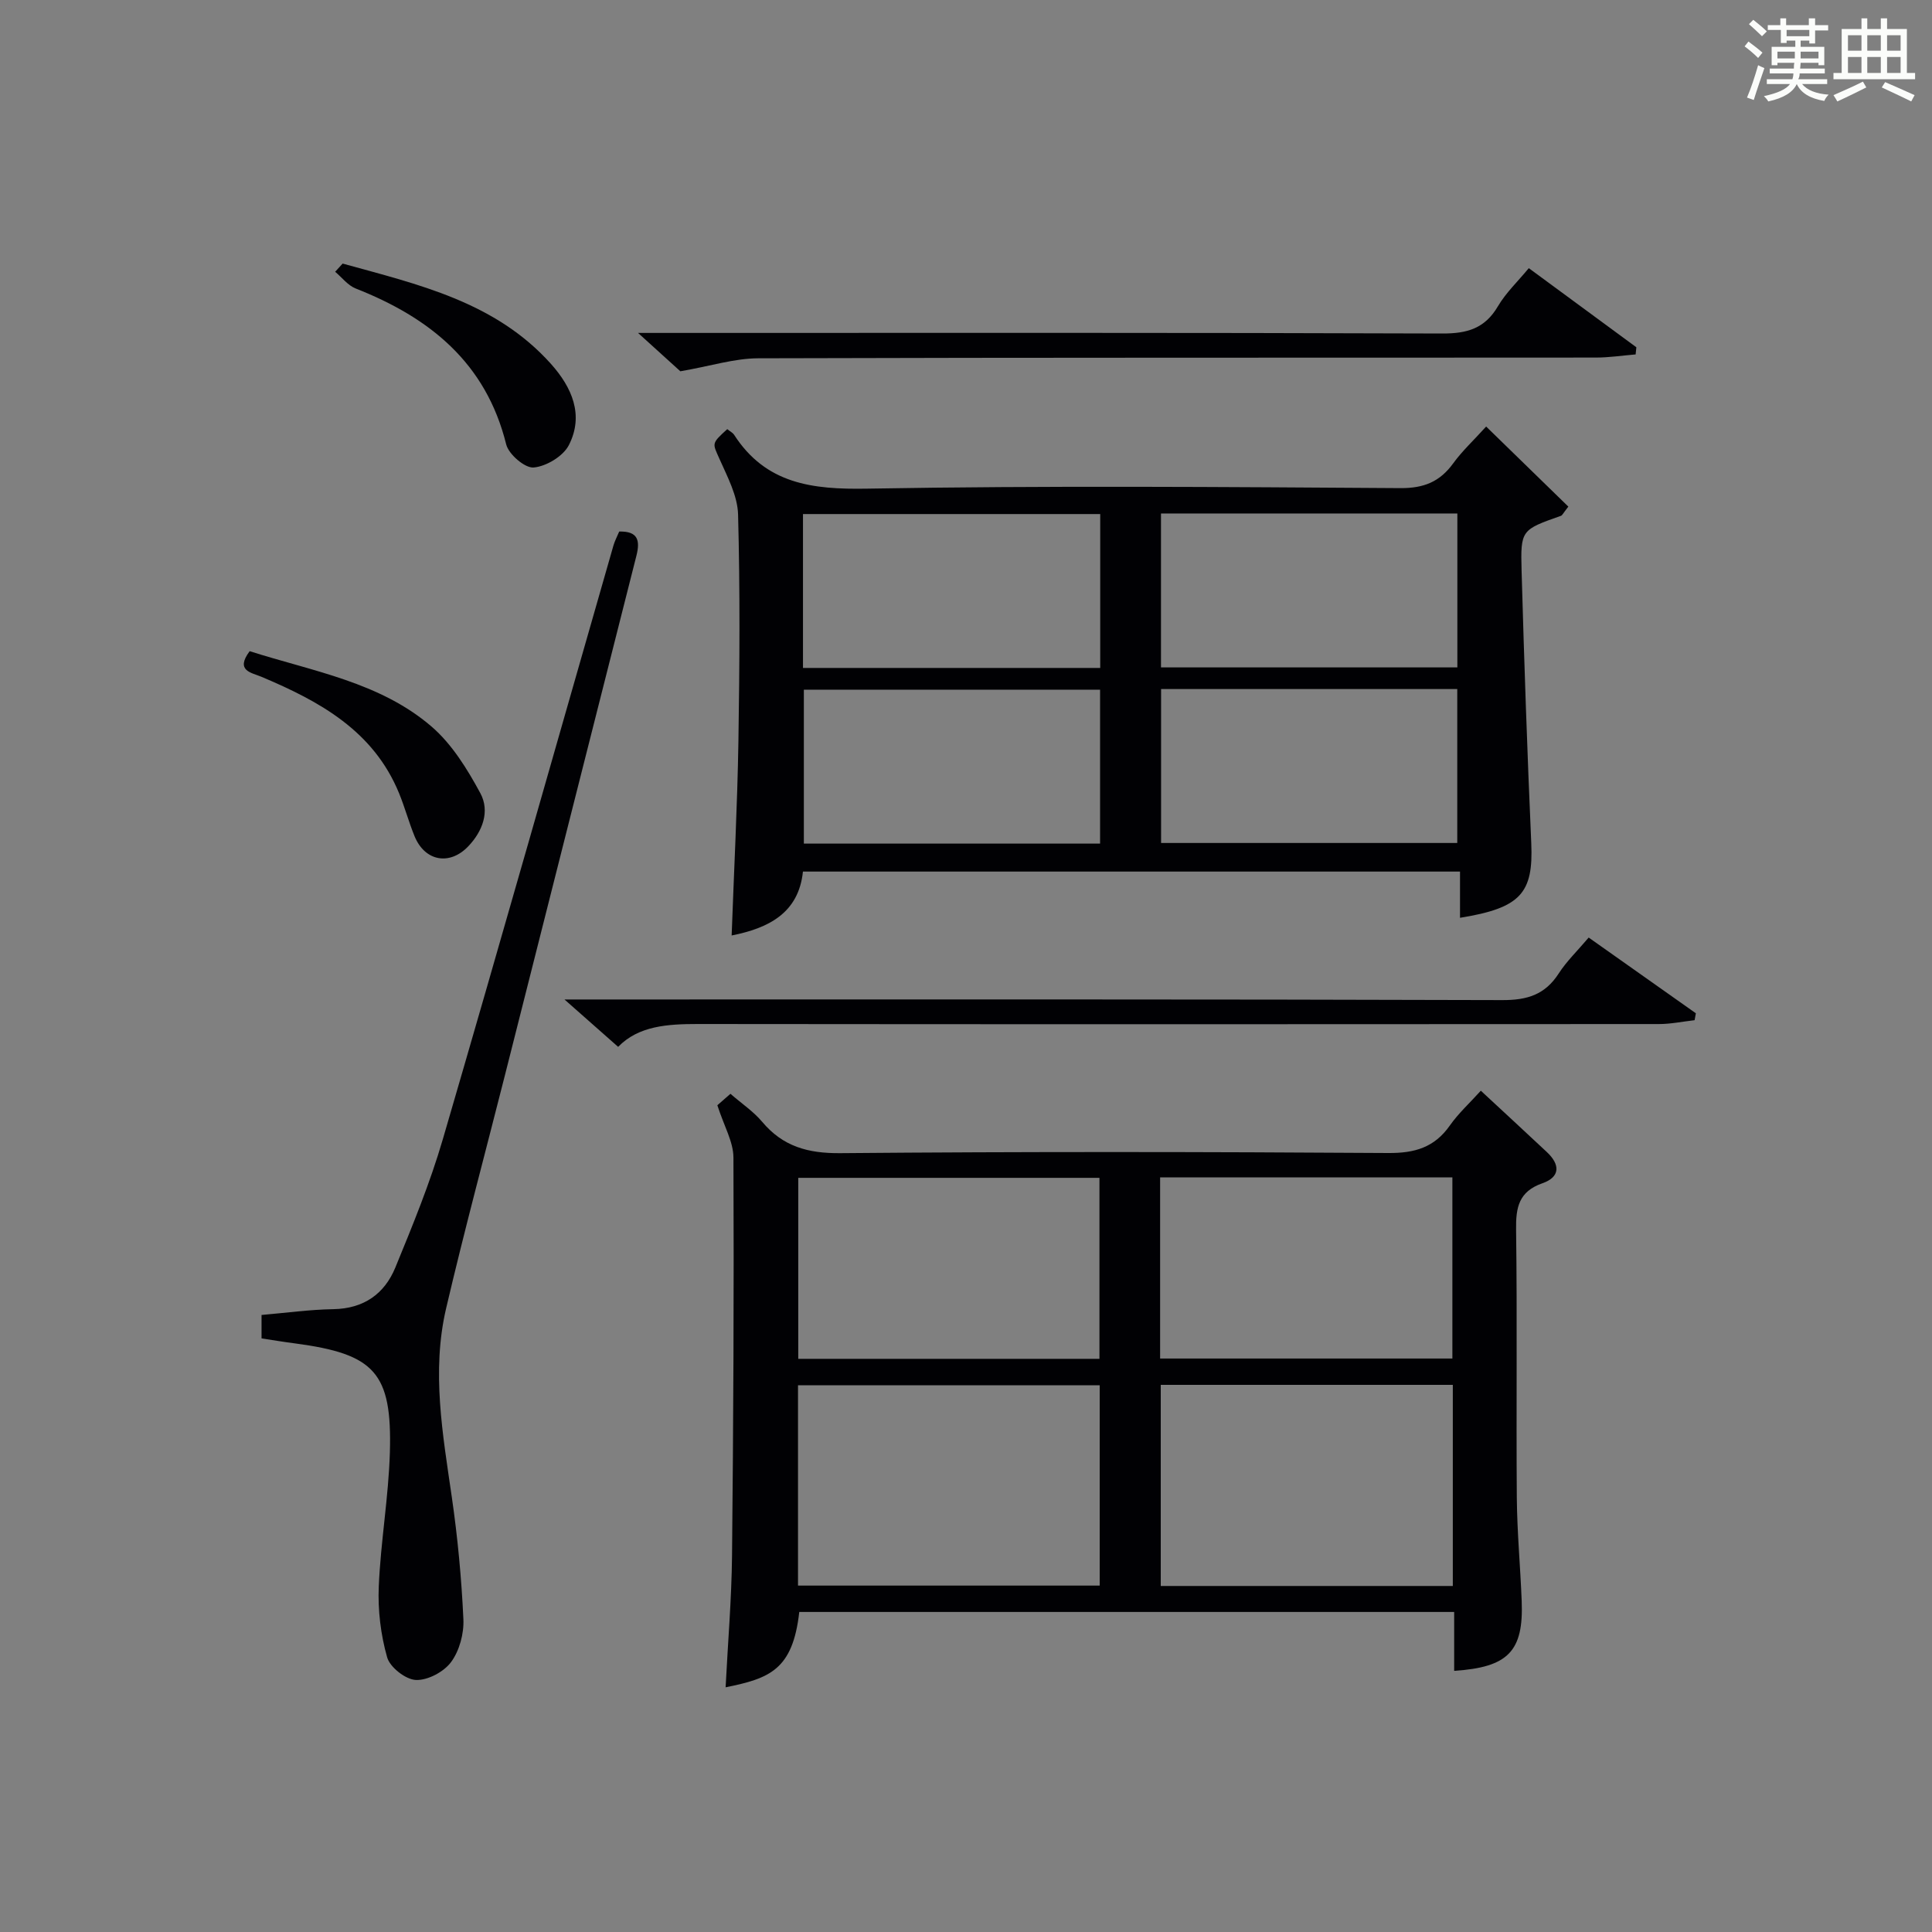
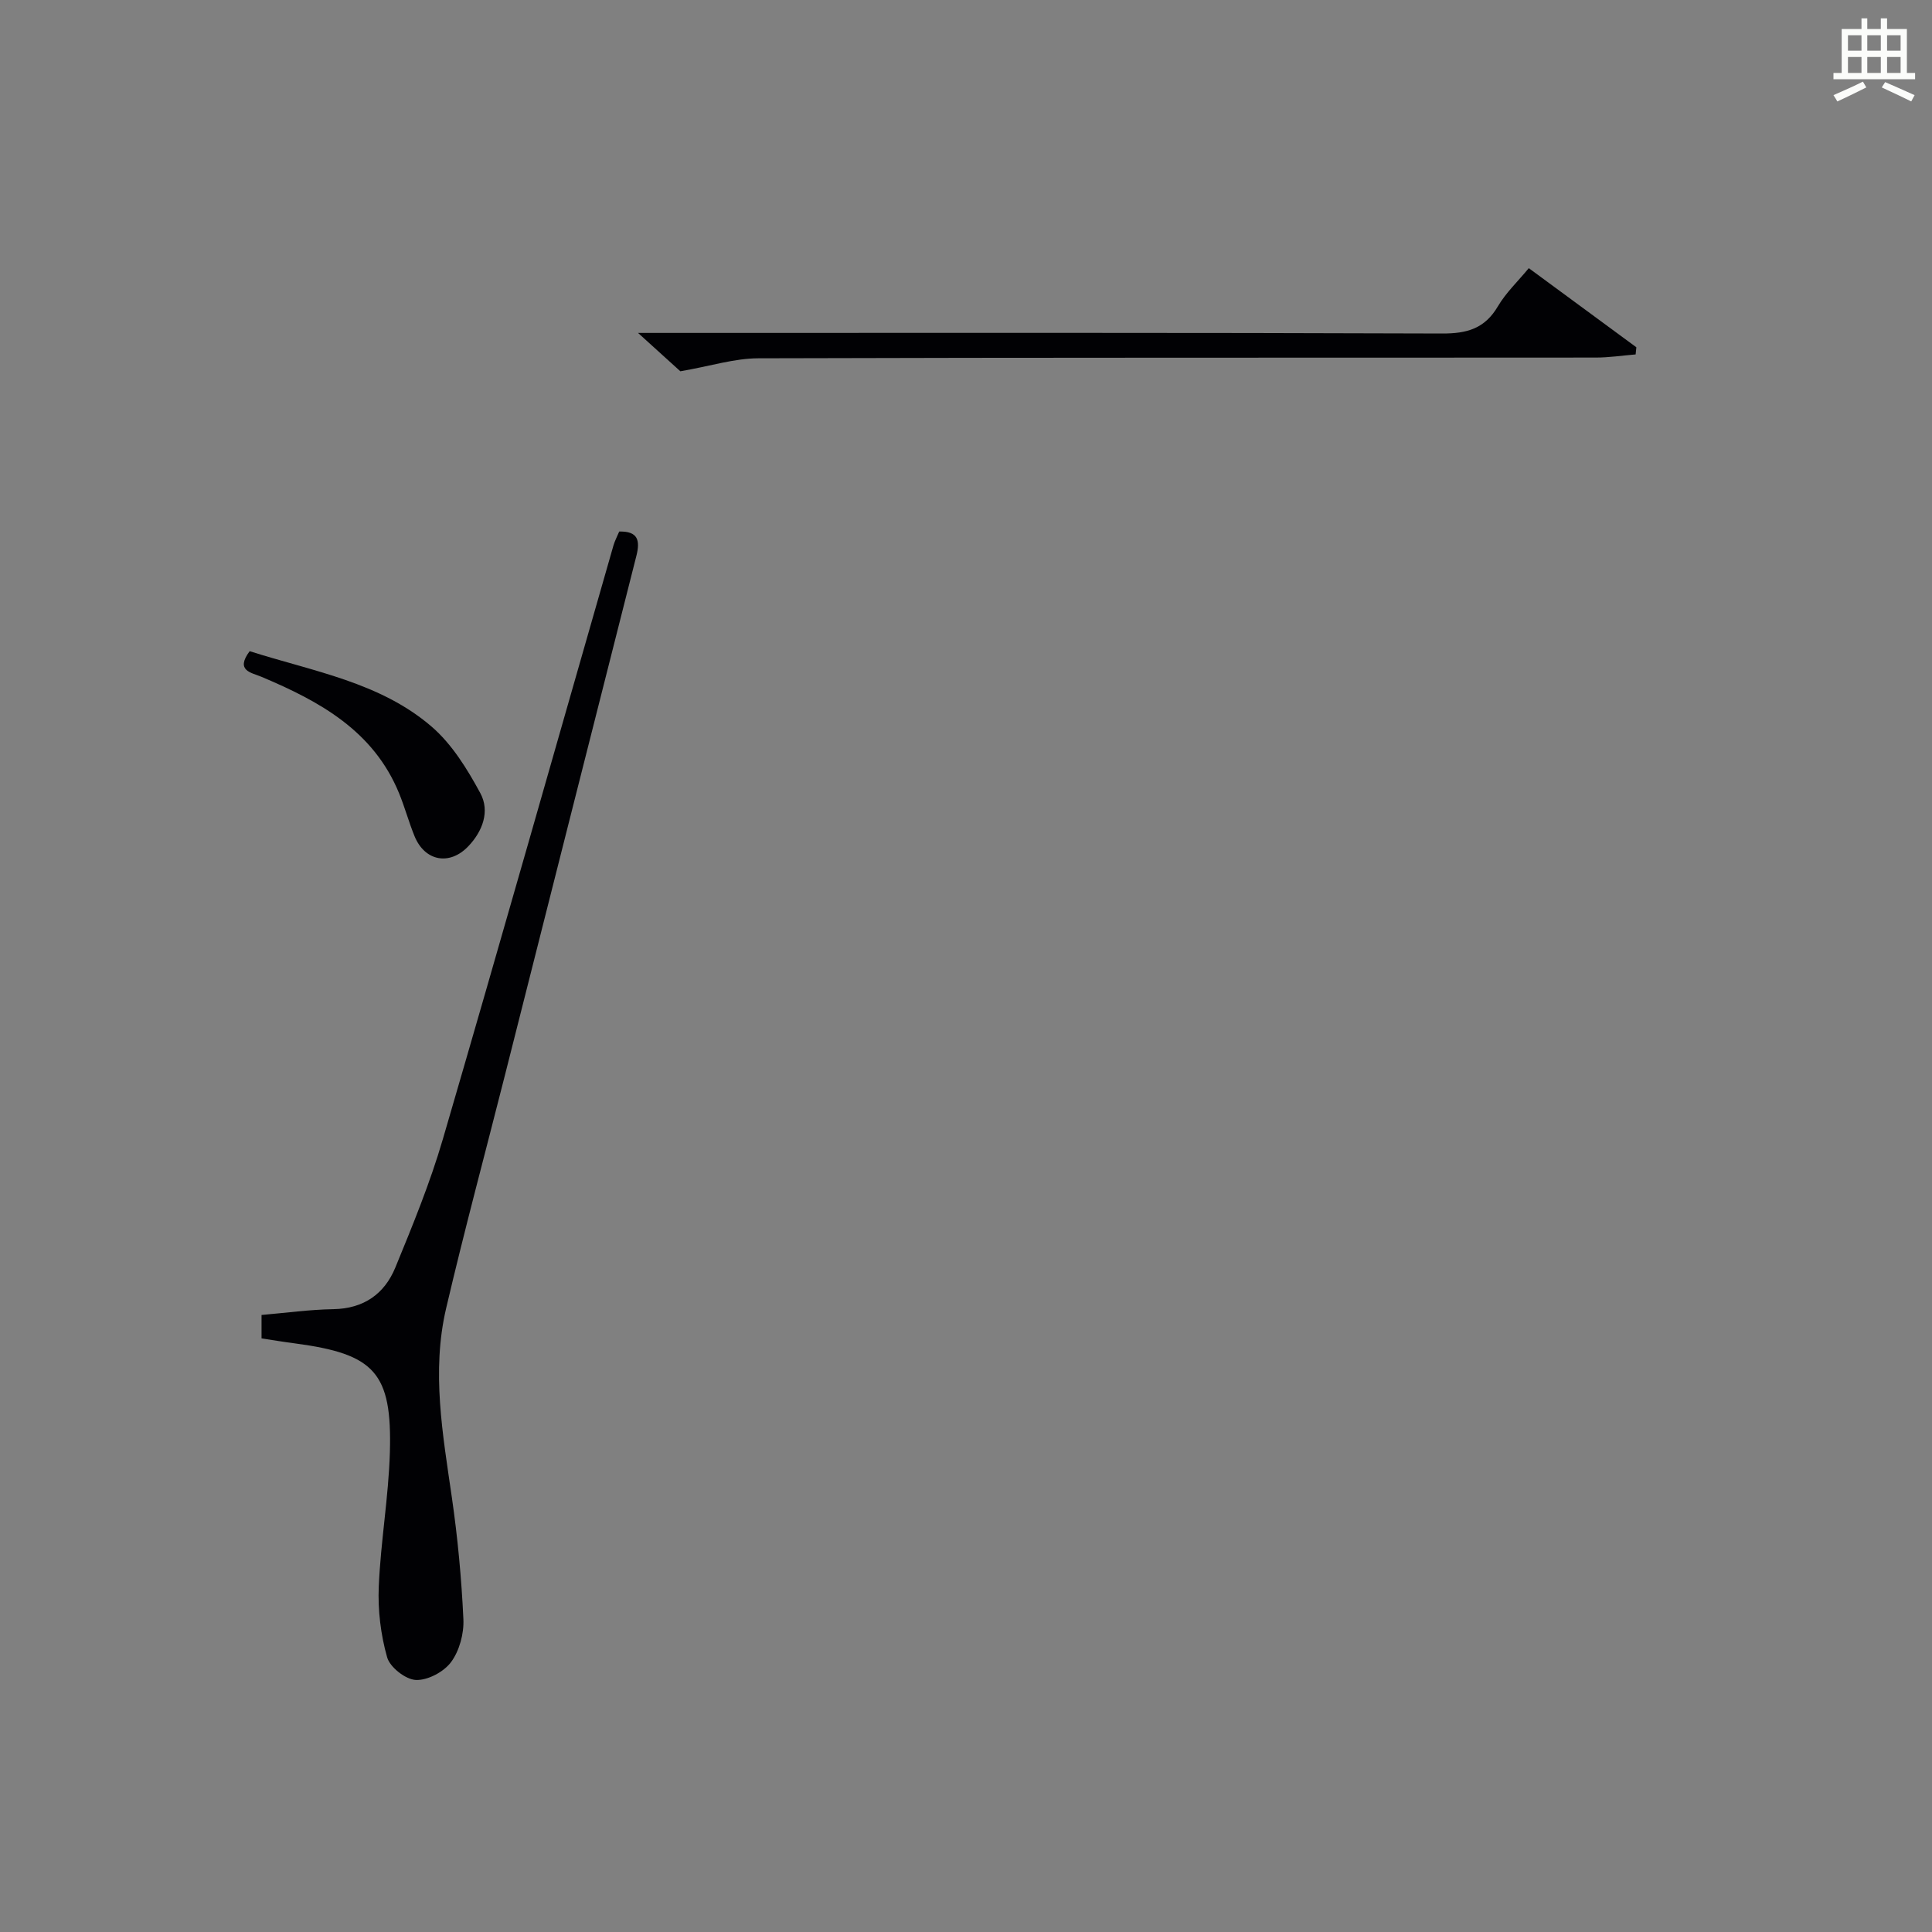
<svg xmlns="http://www.w3.org/2000/svg" version="1.1" id="漢_ZDIC_典" x="0px" y="0px" viewBox="0 0 400 400" style="enable-background:new 0 0 400 400;" xml:space="preserve">
  <rect x="0" y="0" width="400" height="400" fill="#808080" stroke="none" />
  <style type="text/css">
	.st1{fill:#010104;}
	.st0{fill:#fbfcfa;}
</style>
  <g>
-     <path class="st0" d="M361.2,9.6l0.8-1c0.9,0.7,1.9,1.4,2.9,2.3L364,12C363,11,362,10.2,361.2,9.6z M361.7,20.2   c0.9-2.1,1.6-4.3,2.3-6.7c0.4,0.2,0.8,0.4,1.3,0.6c-0.7,2.1-1.5,4.3-2.2,6.6L361.7,20.2z M362.1,5l0.9-0.9c1,0.8,2,1.6,2.8,2.4   l-1,1C363.9,6.6,363,5.8,362.1,5z M374.6,3.8h1.2v1.4h2.7v1.1h-2.7v2.7h-1.2V8.4h-1.8v1.3h4.9v3.8h-1.2v-0.5h-3.7   c0,0.4-0.1,0.9-0.1,1.2h5.1v1h-5.2c0,0.5-0.1,0.9-0.3,1.2h6v1h-5.2c1.1,1.3,2.9,2,5.5,2.2c-0.4,0.4-0.7,0.8-0.9,1.3   c-2.9-0.5-4.8-1.6-5.7-3.5H372c-0.8,1.7-2.7,2.9-5.9,3.6c-0.2-0.4-0.6-0.8-0.9-1.1c2.8-0.6,4.6-1.4,5.4-2.5h-4.8v-1h5.3   c0.1-0.3,0.2-0.7,0.2-1.2h-4.9v-1h5c0-0.4,0-0.8,0.1-1.2H368v0.5h-1.2V9.7h4.9V8.4h-1.8v0.5h-1.2V6.2H366V5.2h2.6V3.8h1.2v1.4h4.7   V3.8z M368,12.1h3.6c0-0.4,0-0.9,0-1.4H368V12.1z M369.9,7.5h4.7V6.2h-4.7V7.5z M376.5,10.7h-3.7c0,0.5,0,1,0,1.4h3.7V10.7z" />
    <path class="st0" d="M385.3,3.8h1.3V6h2.8V3.8h1.3V6h4.1v9.1h1.7v1.3h-16.9v-1.3h1.7V6h4.1V3.8z M385.7,16.9l0.7,1.2   c-1.8,0.9-3.8,1.9-6,2.9c-0.2-0.4-0.5-0.8-0.8-1.3C381.9,18.7,383.9,17.8,385.7,16.9z M382.6,10.5h2.8V7.3h-2.8V10.5z M382.6,15.1   h2.8v-3.3h-2.8V15.1z M386.6,10.5h2.8V7.3h-2.8V10.5z M386.6,15.1h2.8v-3.3h-2.8V15.1z M390.3,17c2.1,0.9,4.1,1.8,6.1,2.7l-0.7,1.3   c-2.2-1.1-4.2-2-6.1-2.9L390.3,17z M393.5,7.3h-2.8v3.2h2.8V7.3z M390.7,15.1h2.8v-3.3h-2.8V15.1z" />
-     <path class="st1" d="M301.07,345.93c0-3.96,0-7.91,0-12.19c-45.46,0-90.53,0-135.59,0c-1.35,12.03-6.18,13.76-15.25,15.6   c0.46-9.13,1.23-18.18,1.33-27.23c0.28-27.48,0.41-54.96,0.29-82.45c-0.01-3.27-1.95-6.52-3.33-10.83   c0.38-0.33,1.46-1.27,2.71-2.37c2.4,2.08,4.79,3.68,6.57,5.8c4.3,5.12,9.49,6.55,16.18,6.49c37.81-0.33,75.63-0.28,113.44-0.03   c5.49,0.04,9.56-1.15,12.75-5.69c1.79-2.55,4.15-4.69,6.42-7.21c4.67,4.33,9.18,8.5,13.67,12.7c2.76,2.58,2.81,5.16-0.92,6.46   c-4.88,1.71-5.52,4.98-5.45,9.61c0.25,18.49,0.01,36.98,0.15,55.47c0.06,7.14,0.73,14.27,1.01,21.41   C315.46,341.86,312.28,345.2,301.07,345.93z M227.68,328.28c0-14.01,0-27.72,0-41.48c-21.02,0-41.71,0-62.46,0   c0,13.99,0,27.59,0,41.48C186.15,328.28,206.86,328.28,227.68,328.28z M300.79,328.36c0-14.14,0-27.74,0-41.64   c-20.26,0-40.3,0-60.47,0c0,14,0,27.7,0,41.64C260.54,328.36,280.44,328.36,300.79,328.36z M227.63,281.33c0-12.78,0-25.15,0-37.47   c-21.05,0-41.72,0-62.36,0c0,12.7,0,24.95,0,37.47C186.11,281.33,206.68,281.33,227.63,281.33z M300.7,281.27c0-12.63,0-25,0-37.5   c-20.33,0-40.37,0-60.51,0c0,12.64,0,24.91,0,37.5C260.43,281.27,280.47,281.27,300.7,281.27z" />
-     <path class="st1" d="M150.57,88.85c0.64,0.51,1.14,0.75,1.4,1.14c6.57,10.21,16.19,11.38,27.53,11.18c36.8-0.64,73.62-0.35,110.44-0.11   c4.87,0.03,8.16-1.32,10.93-5.13c1.84-2.54,4.19-4.71,6.82-7.62c5.83,5.68,11.49,11.19,17.02,16.58c-1.11,1.41-1.26,1.81-1.52,1.9   c-8.2,2.9-8.4,2.9-8.16,11.41c0.53,18.78,1.17,37.57,2,56.34c0.46,10.38-2.17,13.45-14.75,15.48c0-3.09,0-6.14,0-9.57   c-45.55,0-90.6,0-136.04,0c-0.89,8.61-7.15,11.72-14.76,13.23c0.48-13.39,1.18-26.78,1.4-40.18c0.25-15.65,0.35-31.32-0.07-46.97   c-0.1-3.89-2.22-7.84-3.87-11.56C147.52,91.75,147.23,91.88,150.57,88.85z M227.79,106.43c-20.83,0-41.17,0-61.54,0   c0,10.78,0,21.19,0,31.86c20.61,0,40.97,0,61.54,0C227.79,127.58,227.79,117.16,227.79,106.43z M240.37,106.31   c0,10.86,0,21.37,0,31.87c20.7,0,41.04,0,61.36,0c0-10.82,0-21.23,0-31.87C281.24,106.31,261.02,106.31,240.37,106.31z    M227.76,142.79c-20.79,0-41.13,0-61.33,0c0,10.92,0,21.45,0,31.87c20.65,0,40.87,0,61.33,0   C227.76,163.98,227.76,153.56,227.76,142.79z M240.39,142.66c0,10.95,0,21.49,0,31.87c20.73,0,41.08,0,61.32,0   c0-10.81,0-21.22,0-31.87C281.19,142.66,260.97,142.66,240.39,142.66z" />
    <path class="st1" d="M54.15,277.1c0-1.78,0-3.22,0-4.85c5.02-0.43,9.94-1.12,14.87-1.2c6.28-0.11,10.58-3.15,12.83-8.62   c3.59-8.74,7.2-17.54,9.84-26.59c11.95-40.92,23.56-81.93,35.32-122.91c0.27-0.93,0.74-1.81,1.19-2.88   c3.91-0.1,4.36,1.86,3.56,5.02c-9.1,35.85-18.15,71.72-27.23,107.58c-4.07,16.08-8.39,32.1-12.17,48.25   c-3.05,13.06-0.69,26.09,1.19,39.11c1.21,8.35,2,16.79,2.39,25.22c0.14,2.97-0.81,6.52-2.54,8.87c-1.5,2.04-4.84,3.82-7.29,3.72   c-2.13-0.09-5.38-2.63-5.96-4.7c-1.33-4.68-1.94-9.77-1.73-14.64c0.39-9.28,2.03-18.52,2.3-27.8c0.47-16.5-3.16-20.35-19.62-22.54   C58.83,277.85,56.57,277.47,54.15,277.1z" />
-     <path class="st1" d="M127.98,216.74c-3.51-3.1-6.71-5.92-11.11-9.81c3.41,0,5.31,0,7.21,0c62.31,0,124.63-0.07,186.94,0.13   c5.2,0.02,8.87-1.13,11.7-5.52c1.6-2.49,3.8-4.6,6.2-7.43c7.48,5.28,14.84,10.48,22.19,15.68c-0.09,0.48-0.17,0.95-0.26,1.43   c-2.47,0.28-4.94,0.8-7.4,0.8c-66.31,0.04-132.63,0.06-198.94-0.01C138.21,212.01,132.21,212.38,127.98,216.74z" />
    <path class="st1" d="M338.64,73.38c-2.75,0.23-5.51,0.65-8.26,0.65C272.59,74.08,214.79,74,157,74.18c-4.94,0.01-9.88,1.61-16.14,2.69   c-1.69-1.53-4.7-4.26-8.76-7.94c3.1,0,4.85,0,6.6,0c53.29,0,106.59-0.08,159.88,0.12c5.18,0.02,8.84-1.03,11.55-5.64   c1.65-2.8,4.11-5.13,6.39-7.89c7.62,5.6,14.95,10.99,22.27,16.38C338.75,72.41,338.69,72.9,338.64,73.38z" />
    <path class="st1" d="M51.69,134.82c13.15,4.19,26.99,6.43,37.65,15.6c4.23,3.64,7.41,8.81,10.11,13.8c2.01,3.73,0.49,7.87-2.5,11   c-3.88,4.06-9,3.09-11.12-2.09c-1.19-2.91-2.01-5.97-3.2-8.88c-5.31-12.97-16.47-19.06-28.51-24.13   C52.06,139.24,48.65,138.9,51.69,134.82z" />
-     <path class="st1" d="M70.94,54.57c15.6,4.32,31.58,7.88,43.12,20.76c4.35,4.86,6.89,10.6,3.72,16.82c-1.17,2.3-4.67,4.41-7.29,4.64   c-1.81,0.16-5.18-2.73-5.69-4.79c-4.19-16.91-15.85-26.25-31.18-32.28c-1.61-0.64-2.83-2.28-4.23-3.45   C69.91,55.71,70.43,55.14,70.94,54.57z" />
  </g>
</svg>